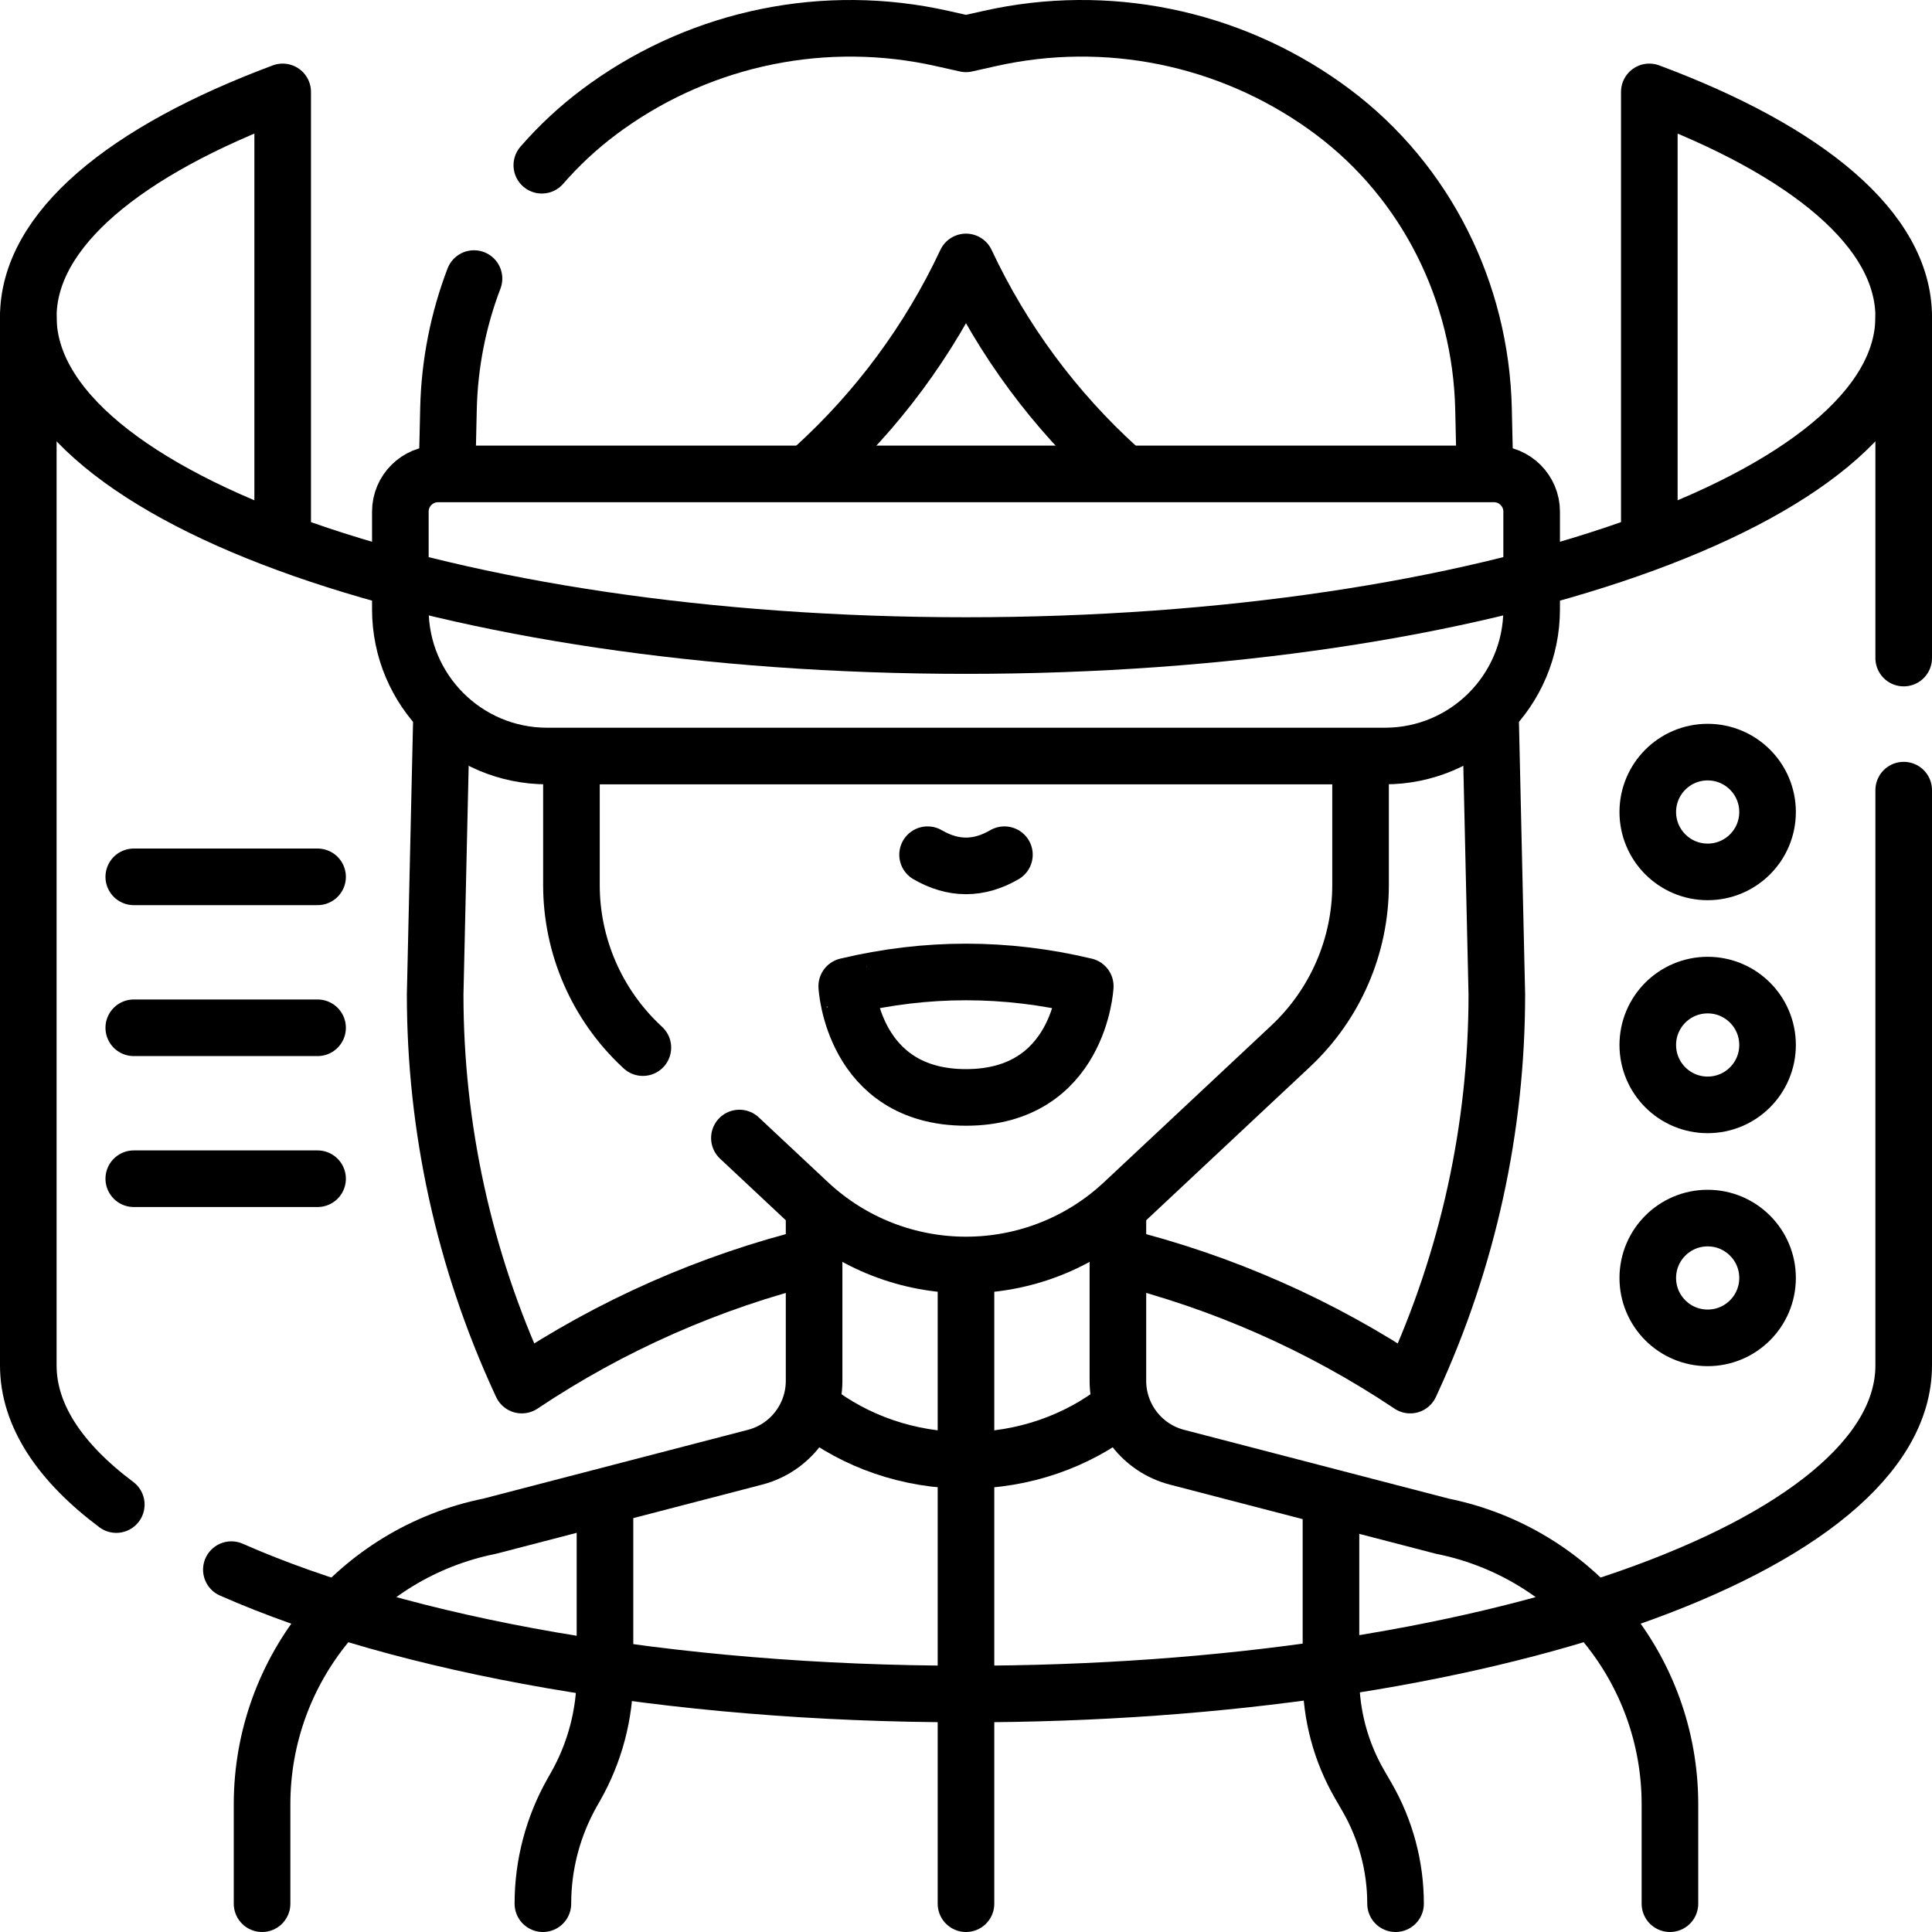
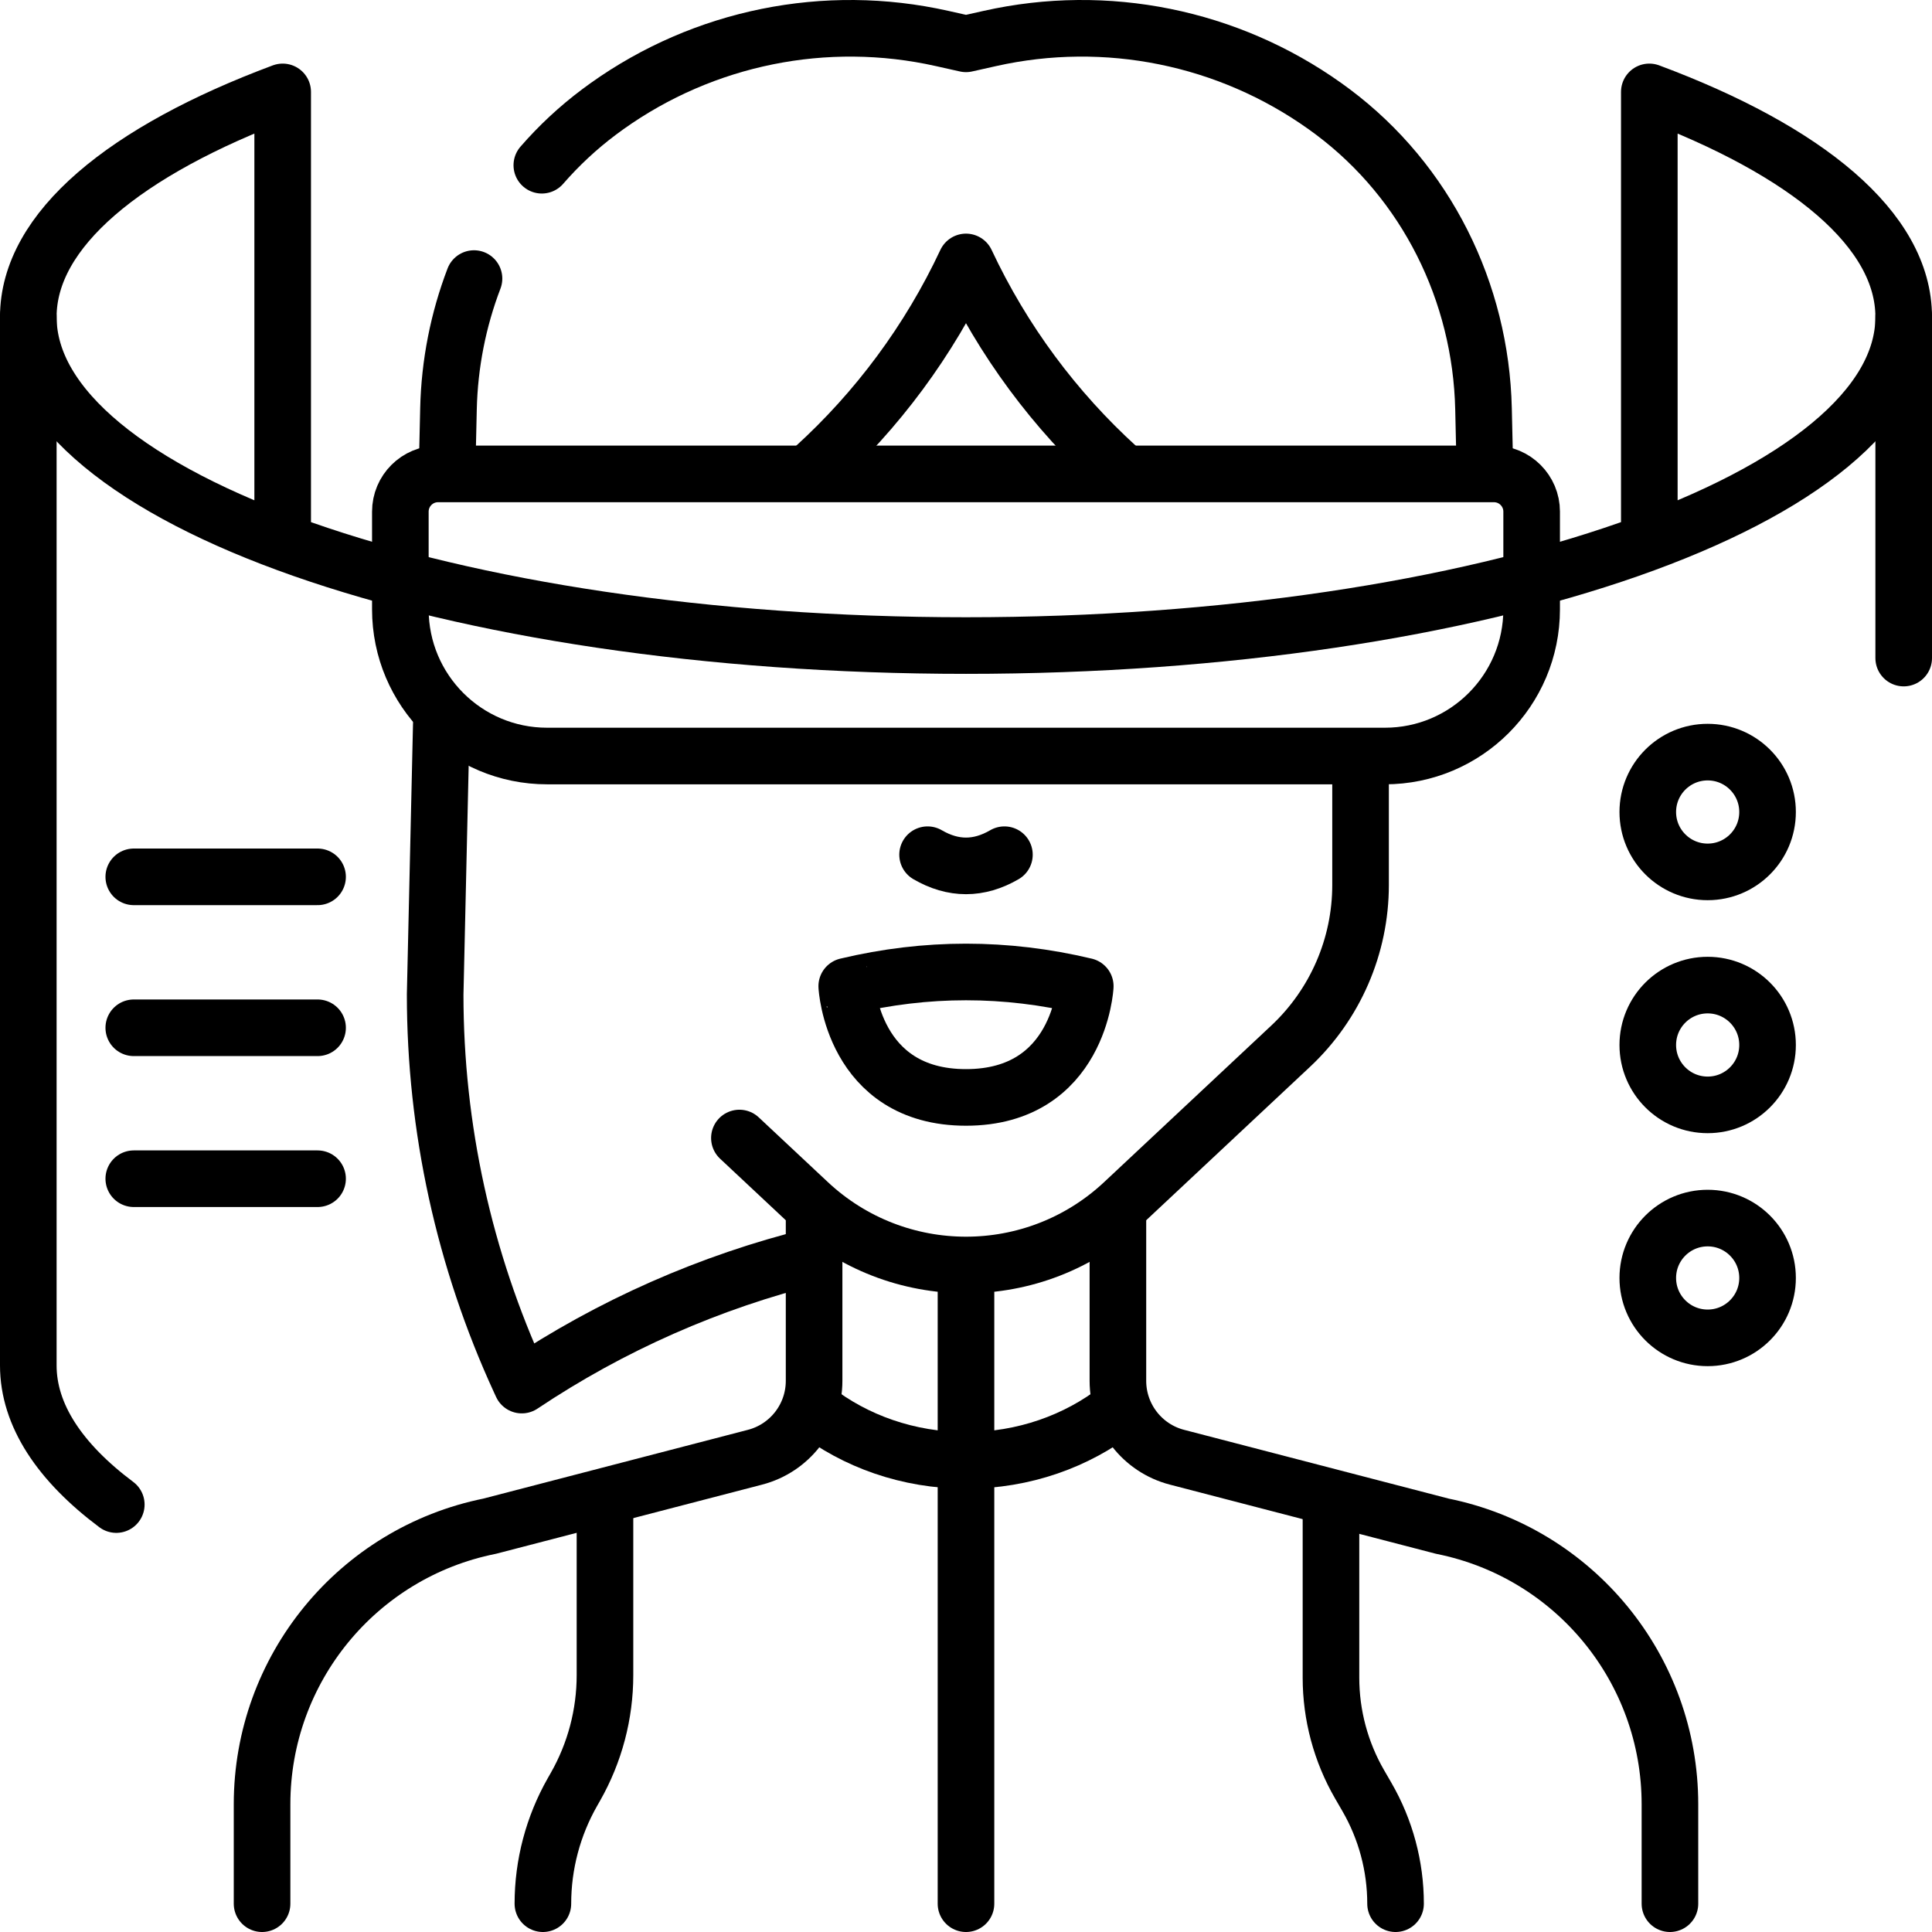
<svg xmlns="http://www.w3.org/2000/svg" version="1.1" id="Capa_1" x="0px" y="0px" viewBox="0 0 512 512" style="enable-background:new 0 0 512 512;" xml:space="preserve" width="512" height="512">
  <g>
-     <path style="fill:none;stroke:#000000;stroke-width:15;stroke-linecap:round;stroke-linejoin:round;stroke-miterlimit:10;" d="&#10;&#09;&#09;M395.046,191.895l1.628,71.659c0,35.333-7.649,70.247-22.421,102.344l-0.536,1.164l0,0c-23.641-15.816-49.854-27.387-77.46-34.2" />
    <path style="fill:none;stroke:#000000;stroke-width:15;stroke-linecap:round;stroke-linejoin:round;stroke-miterlimit:10;" d="&#10;&#09;&#09;M143.589,43.787c4.506-5.183,9.578-9.923,15.177-14.117c0.69-0.517,1.387-1.026,2.09-1.528l0,0&#10;&#09;&#09;c25.697-18.329,57.979-24.857,88.779-17.952L256,11.617l6.365-1.427c30.799-6.905,63.082-0.377,88.779,17.952l0,0&#10;&#09;&#09;c0.703,0.501,1.399,1.011,2.089,1.527c24.75,18.539,39.211,47.756,39.914,78.672l0.342,15.042" />
    <path style="fill:none;stroke:#000000;stroke-width:15;stroke-linecap:round;stroke-linejoin:round;stroke-miterlimit:10;" d="&#10;&#09;&#09;M118.511,123.383l0.342-15.044c0.271-11.93,2.591-23.607,6.761-34.515" />
    <path style="fill:none;stroke:#000000;stroke-width:15;stroke-linecap:round;stroke-linejoin:round;stroke-miterlimit:10;" d="&#10;&#09;&#09;M215.742,332.861c-27.607,6.813-53.821,18.385-77.463,34.201l0,0l-0.536-1.164c-14.772-32.097-22.421-67.011-22.421-102.344&#10;&#09;&#09;l1.63-71.659" />
    <path style="fill:none;stroke:#000000;stroke-width:15;stroke-linecap:round;stroke-linejoin:round;stroke-miterlimit:10;" d="&#10;&#09;&#09;M296.255,123.95c-16.72-15.185-30.472-33.657-40.258-54.534l0,0l0,0c-9.785,20.876-23.535,39.347-40.253,54.531" />
    <path style="fill:none;stroke:#000000;stroke-width:15;stroke-linecap:round;stroke-linejoin:round;stroke-miterlimit:10;" d="&#10;&#09;&#09;M195.949,301.587l18.319,17.157c11.736,10.991,26.738,16.491,41.732,16.491s29.996-5.5,41.732-16.491l44.307-41.496&#10;&#09;&#09;c11.815-11.07,18.523-26.537,18.523-42.722l-0.001-32.2" />
-     <path style="fill:none;stroke:#000000;stroke-width:15;stroke-linecap:round;stroke-linejoin:round;stroke-miterlimit:10;" d="&#10;&#09;&#09;M151.437,202.326v32.2c0,16.185,6.709,31.652,18.523,42.722l0.406,0.38" />
    <path style="fill:none;stroke:#000000;stroke-width:15;stroke-linecap:round;stroke-linejoin:round;stroke-miterlimit:10;" d="&#10;&#09;&#09;M266.182,226.505c-6.788,3.953-13.575,3.953-20.363,0" />
    <path style="fill:none;stroke:#000000;stroke-width:15;stroke-linecap:round;stroke-linejoin:round;stroke-miterlimit:10;" d="&#10;&#09;&#09;M256,290.828c30.098,0,31.606-29.476,31.606-29.476c-21.071-5.027-42.141-5.027-63.212,0&#10;&#09;&#09;C224.394,261.351,225.902,290.828,256,290.828z" />
    <g>
      <g>
        <path style="fill:none;stroke:#000000;stroke-width:15;stroke-linecap:round;stroke-linejoin:round;stroke-miterlimit:10;" d="&#10;&#09;&#09;&#09;&#09;M296.257,323.557v42.383c0,9.524,6.435,17.844,15.652,20.24l70.32,18.277c35.091,7.068,60.322,37.904,60.322,73.685V504.5" />
      </g>
      <g>
        <path style="fill:none;stroke:#000000;stroke-width:15;stroke-linecap:round;stroke-linejoin:round;stroke-miterlimit:10;" d="&#10;&#09;&#09;&#09;&#09;M69.45,504.5v-26.358c0-35.781,25.231-66.617,60.322-73.685l70.32-18.277c9.217-2.396,15.652-10.716,15.652-20.24v-42.383" />
      </g>
    </g>
    <path style="fill:none;stroke:#000000;stroke-width:15;stroke-linecap:round;stroke-linejoin:round;stroke-miterlimit:10;" d="&#10;&#09;&#09;M352.721,397.796v46.798c0,9.936,2.621,19.696,7.598,28.296l1.918,3.314c4.977,8.6,7.598,18.36,7.598,28.296l0,0" />
    <path style="fill:none;stroke:#000000;stroke-width:15;stroke-linecap:round;stroke-linejoin:round;stroke-miterlimit:10;" d="&#10;&#09;&#09;M160.325,397.796v46.136c0,10.375-2.698,20.571-7.83,29.588l-0.792,1.392c-5.131,9.017-7.83,19.213-7.83,29.588v0" />
    <line style="fill:none;stroke:#000000;stroke-width:15;stroke-linecap:round;stroke-linejoin:round;stroke-miterlimit:10;" x1="255.997" y1="337.235" x2="255.997" y2="504.5" />
    <path style="fill:none;stroke:#000000;stroke-width:15;stroke-linecap:round;stroke-linejoin:round;stroke-miterlimit:10;" d="&#10;&#09;&#09;M296.258,373.471c-10.87,8.45-24.92,13.544-40.261,13.544c-15.339,0-29.386-5.092-40.256-13.54" />
    <path style="fill:none;stroke:#000000;stroke-width:15;stroke-linecap:round;stroke-linejoin:round;stroke-miterlimit:10;" d="&#10;&#09;&#09;M395.903,125.59H116.097c-5.523,0-10,4.477-10,10v25.878c0,21.476,17.41,38.885,38.885,38.885h222.036&#10;&#09;&#09;c21.476,0,38.885-17.41,38.885-38.885V135.59C405.903,130.067,401.426,125.59,395.903,125.59z" />
    <path style="fill:none;stroke:#000000;stroke-width:15;stroke-linecap:round;stroke-linejoin:round;stroke-miterlimit:10;" d="&#10;&#09;&#09;M74.914,139.434V24.355C33.111,39.938,7.5,60.917,7.5,83.993c0,48.096,111.257,87.086,248.5,87.086s248.5-38.99,248.5-87.086&#10;&#09;&#09;c0-23.076-25.611-44.055-67.414-59.638v115.079" />
    <line style="fill:none;stroke:#000000;stroke-width:15;stroke-linecap:round;stroke-linejoin:round;stroke-miterlimit:10;" x1="504.5" y1="174.395" x2="504.5" y2="83.993" />
-     <path style="fill:none;stroke:#000000;stroke-width:15;stroke-linecap:round;stroke-linejoin:round;stroke-miterlimit:10;" d="&#10;&#09;&#09;M61.314,415.973c45.523,20.083,115.813,32.96,194.686,32.96c137.243,0,248.5-38.99,248.5-87.086V209.395" />
    <path style="fill:none;stroke:#000000;stroke-width:15;stroke-linecap:round;stroke-linejoin:round;stroke-miterlimit:10;" d="&#10;&#09;&#09;M7.5,83.993v277.854c0,13.182,8.357,25.68,23.317,36.879" />
    <line style="fill:none;stroke:#000000;stroke-width:15;stroke-linecap:round;stroke-linejoin:round;stroke-miterlimit:10;" x1="35.452" y1="232.372" x2="84.161" y2="232.372" />
    <line style="fill:none;stroke:#000000;stroke-width:15;stroke-linecap:round;stroke-linejoin:round;stroke-miterlimit:10;" x1="35.452" y1="272.372" x2="84.161" y2="272.372" />
    <line style="fill:none;stroke:#000000;stroke-width:15;stroke-linecap:round;stroke-linejoin:round;stroke-miterlimit:10;" x1="35.452" y1="312.372" x2="84.161" y2="312.372" />
    <circle style="fill:none;stroke:#000000;stroke-width:15;stroke-linecap:round;stroke-linejoin:round;stroke-miterlimit:10;" cx="452.55" cy="215.19" r="15.871" />
    <circle style="fill:none;stroke:#000000;stroke-width:15;stroke-linecap:round;stroke-linejoin:round;stroke-miterlimit:10;" cx="452.55" cy="276.932" r="15.871" />
    <circle style="fill:none;stroke:#000000;stroke-width:15;stroke-linecap:round;stroke-linejoin:round;stroke-miterlimit:10;" cx="452.55" cy="338.674" r="15.871" />
  </g>
</svg>